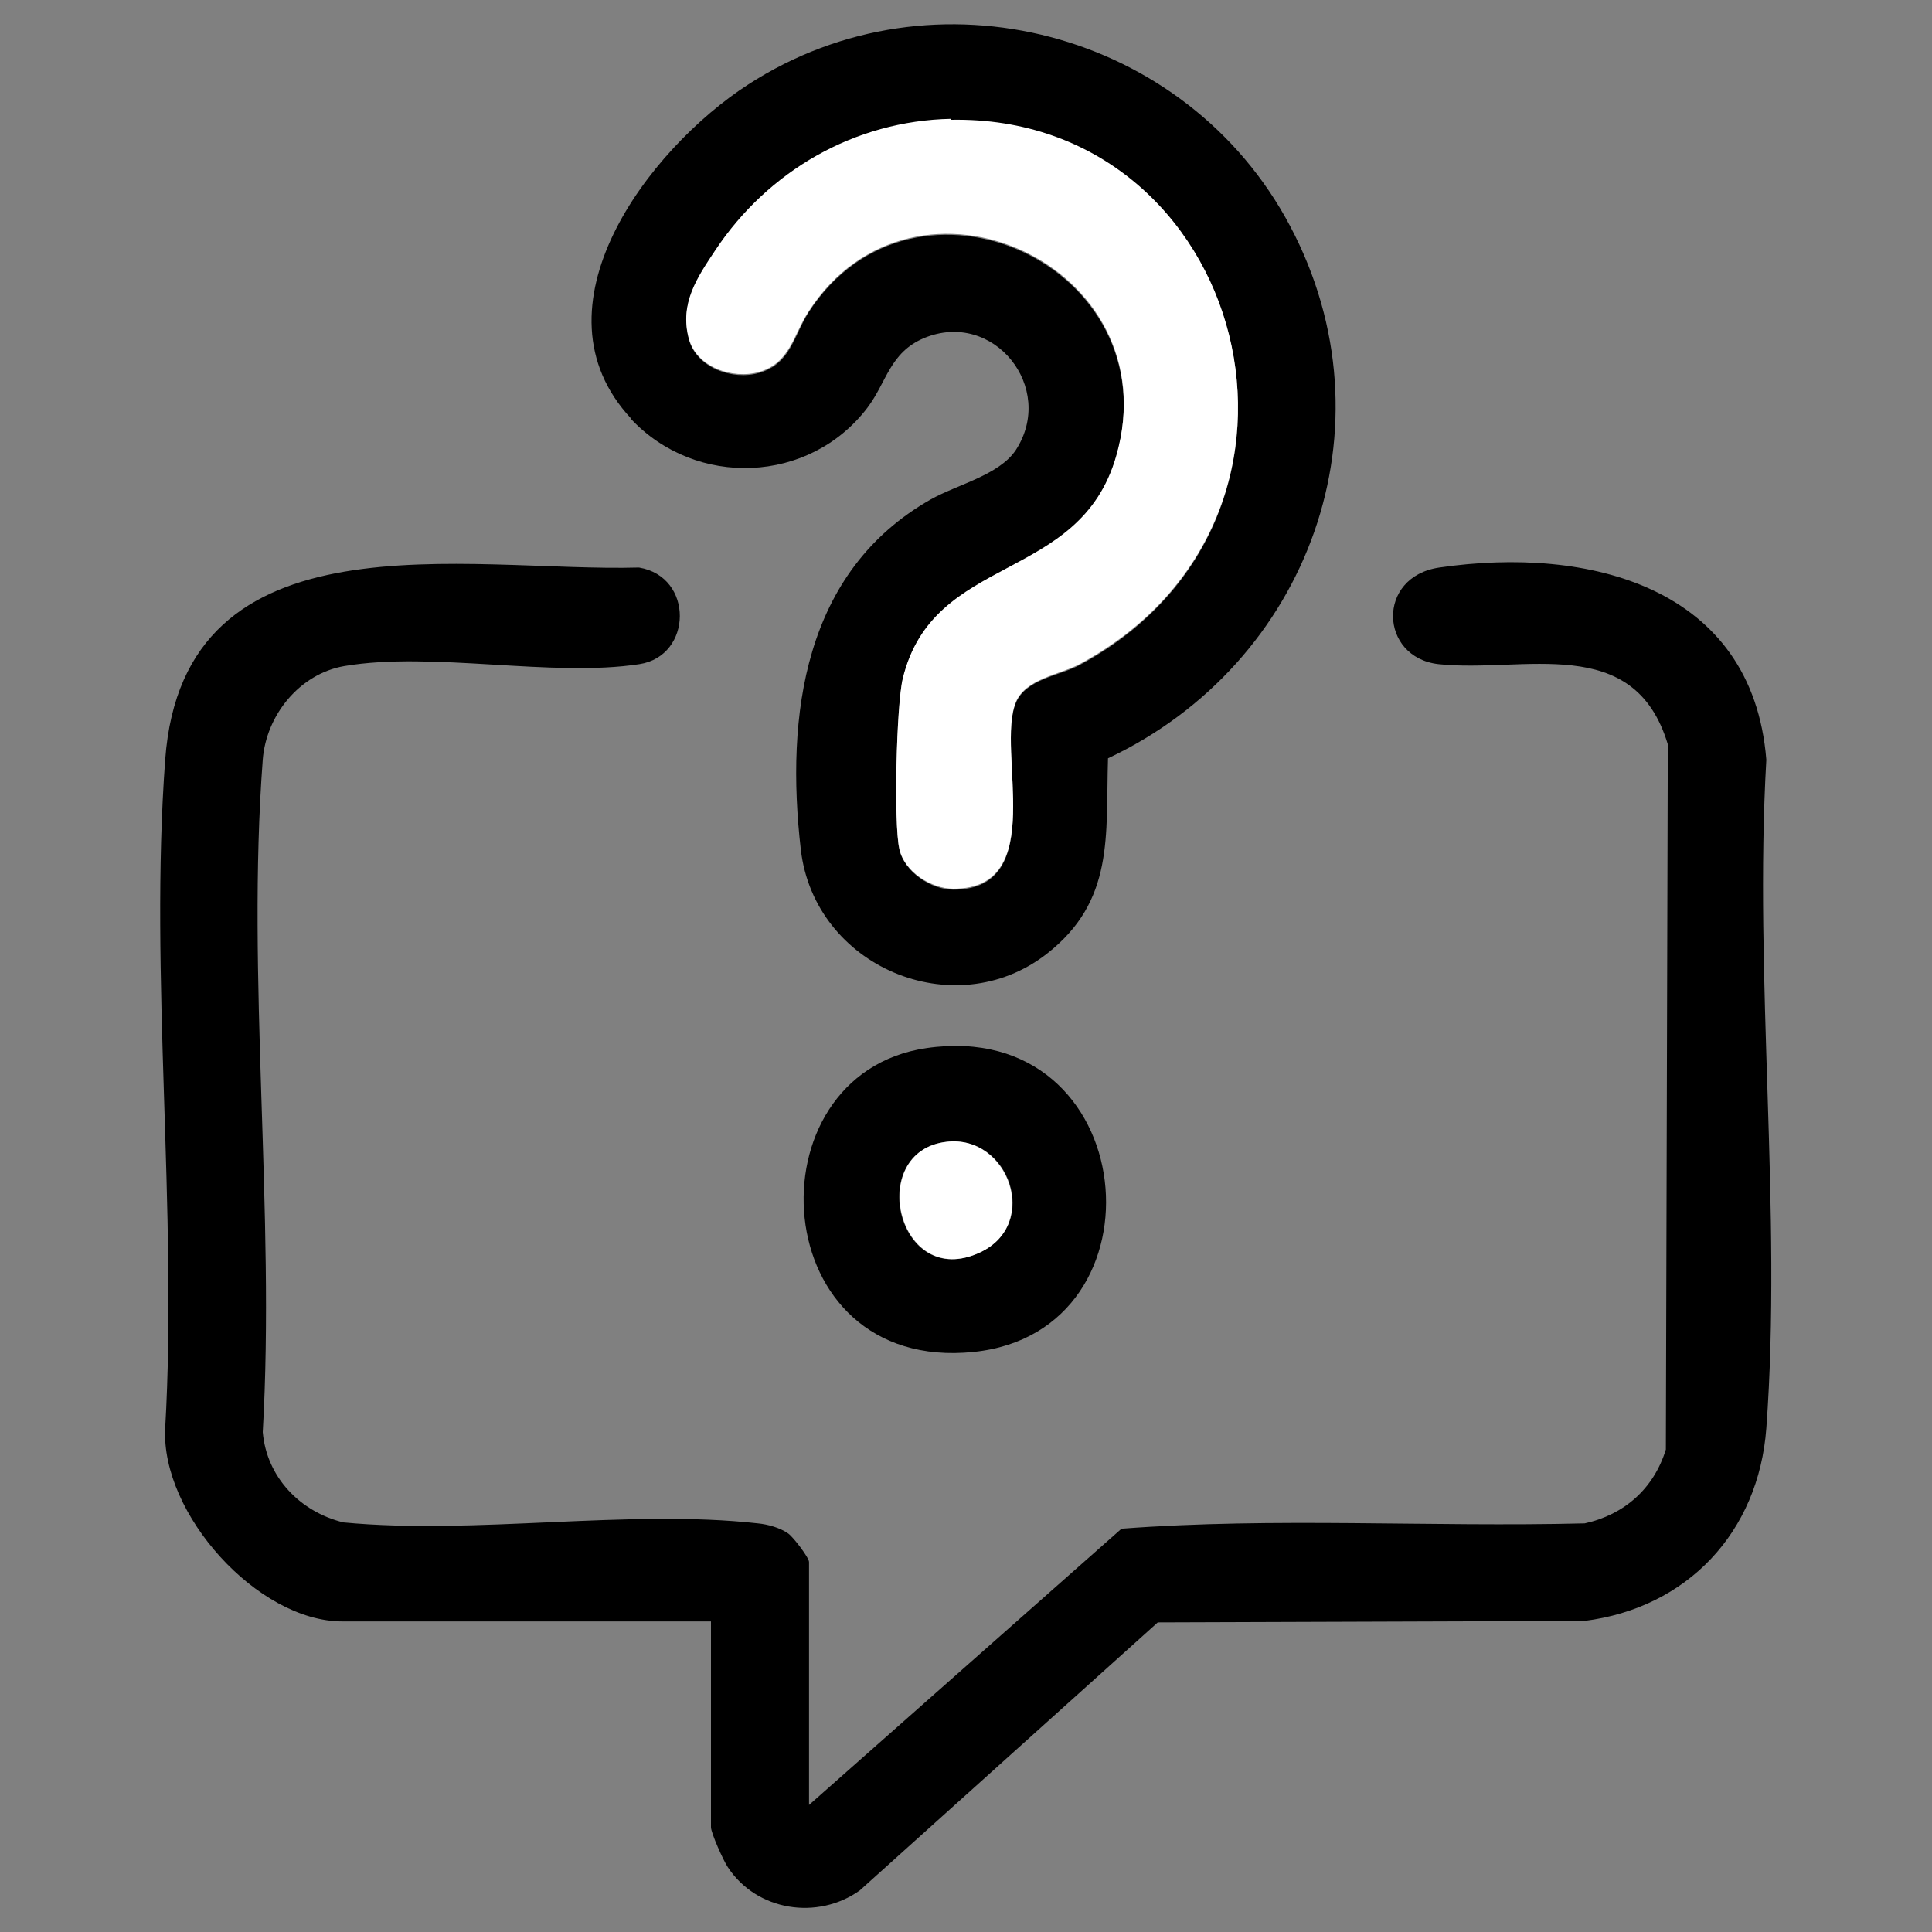
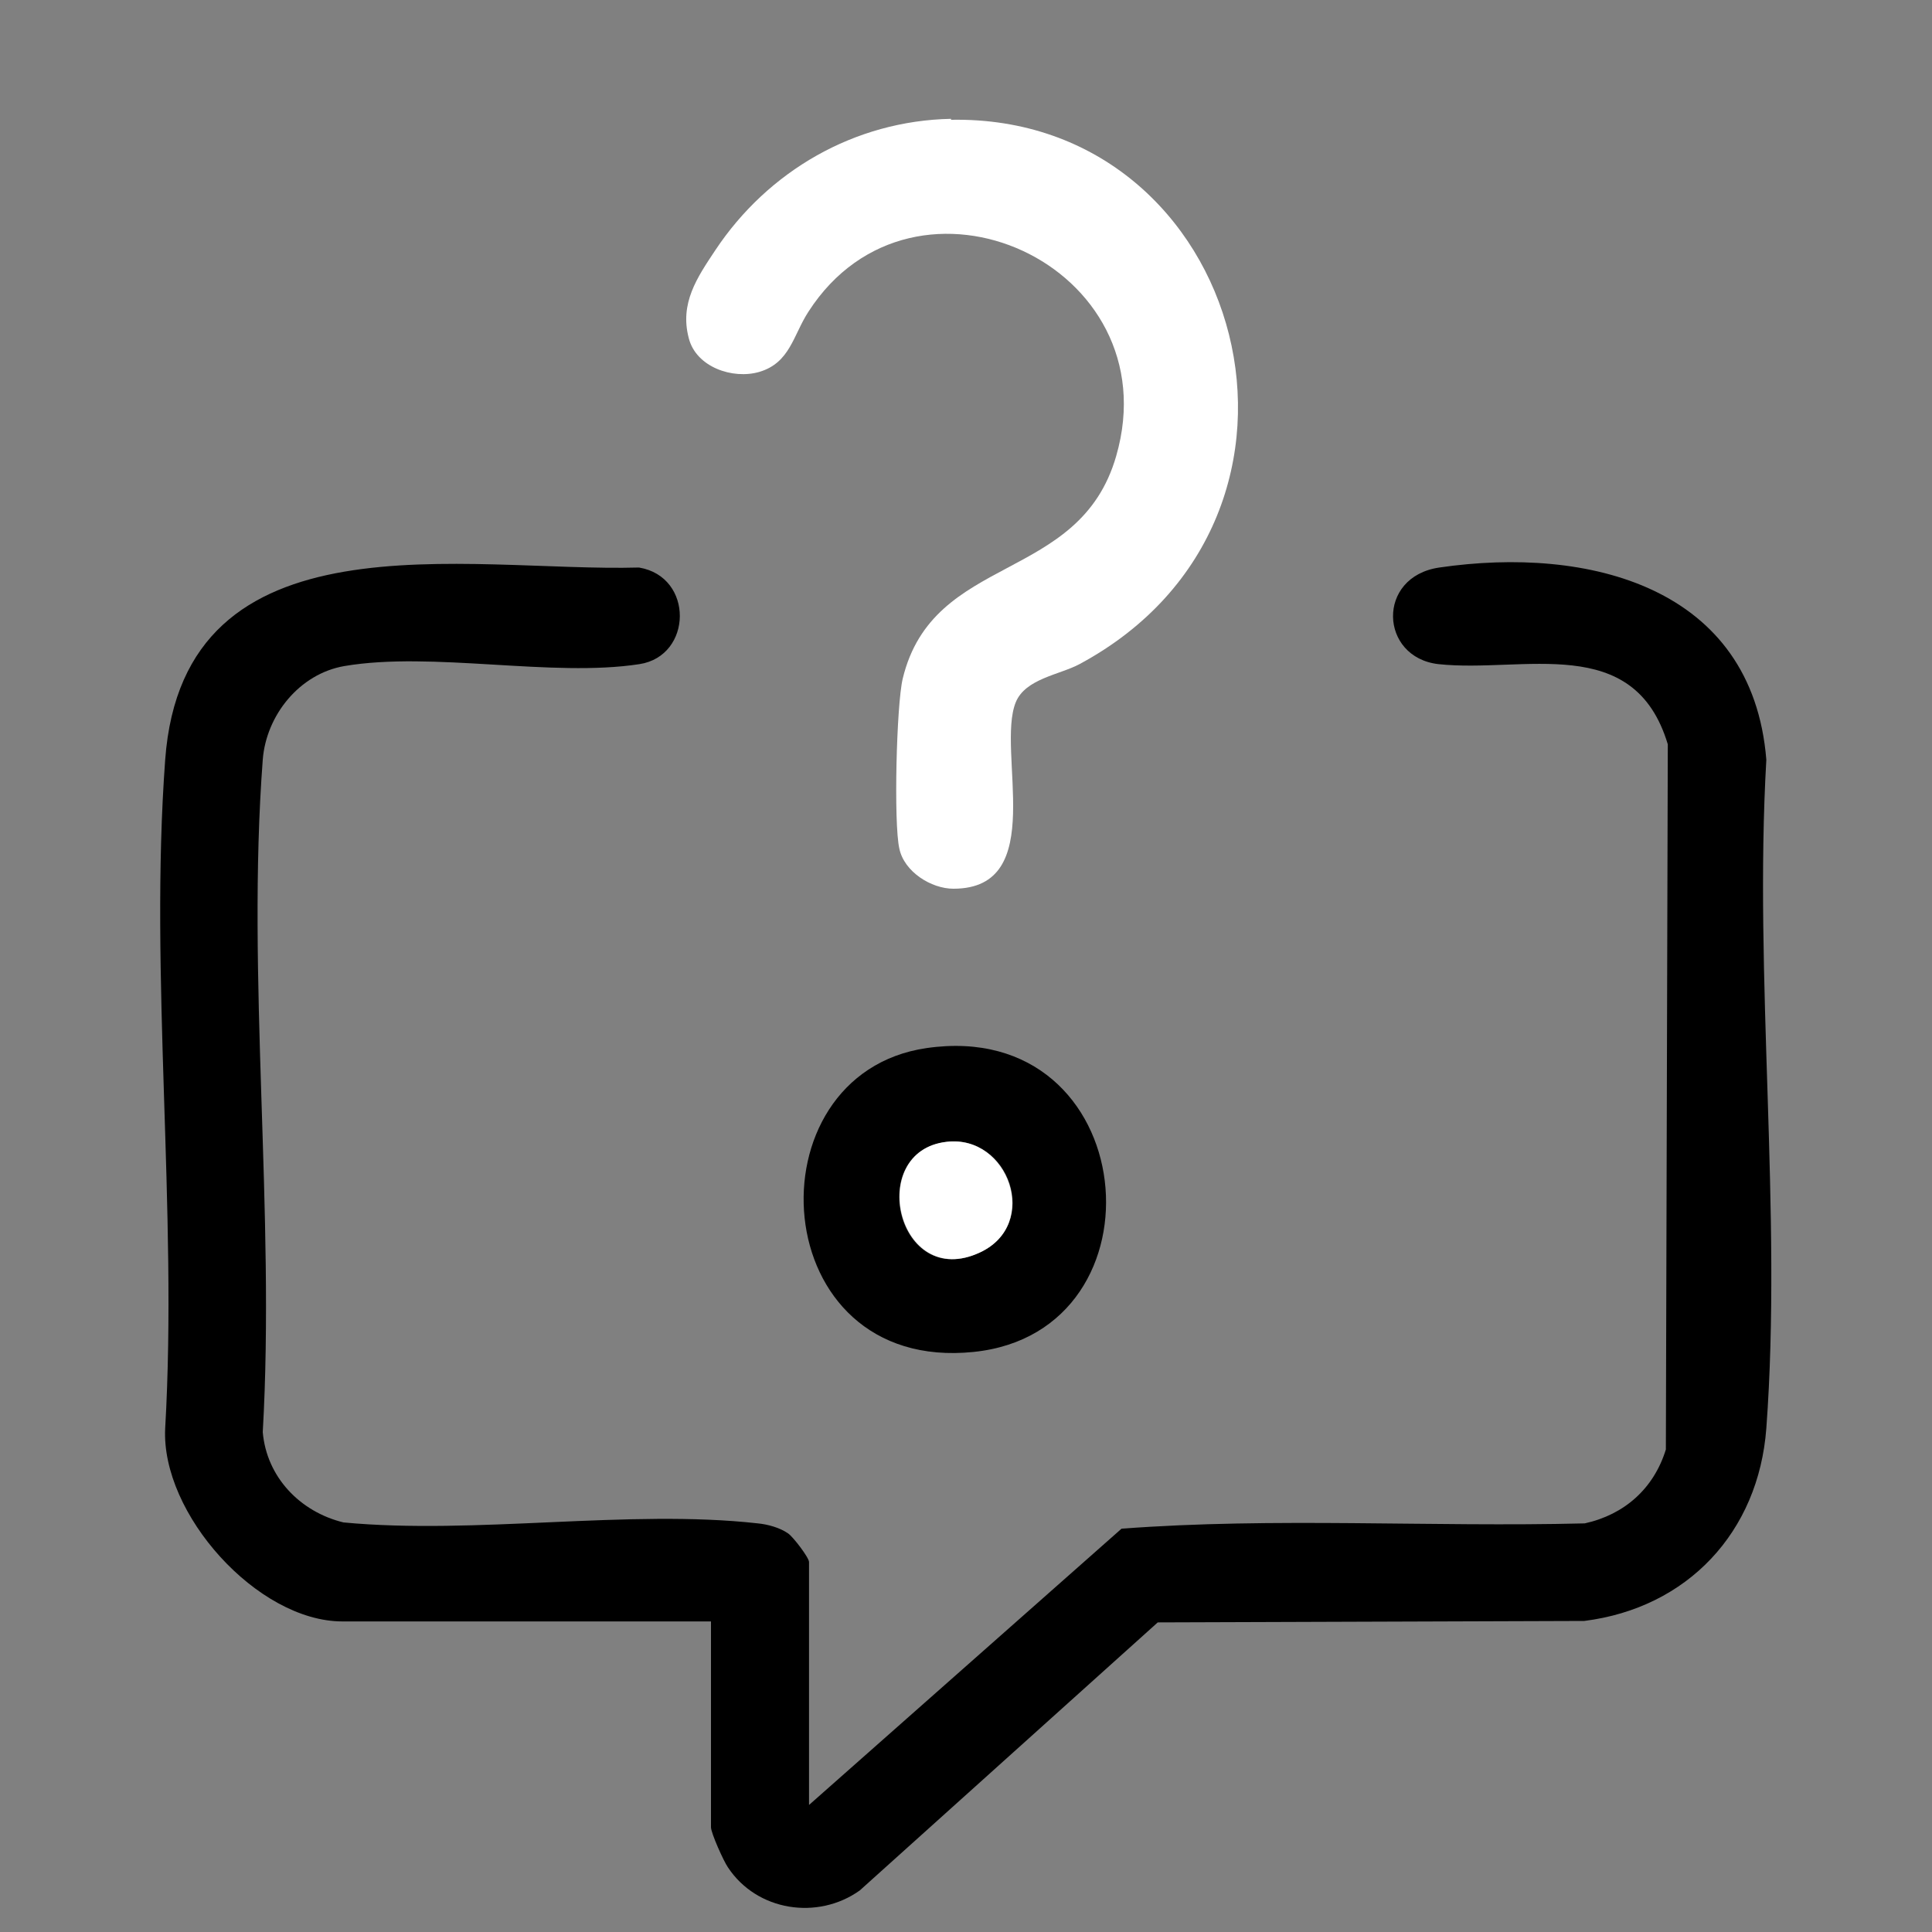
<svg xmlns="http://www.w3.org/2000/svg" viewBox="0 0 40 40" data-sanitized-data-name="Layer 1" data-name="Layer 1" id="Layer_1">
  <rect x="0" y="0" width="40" height="40" fill="#808080" stroke="none" />
  <defs>
    <style>
      .cls-1 {
        fill: #fff;
      }
    </style>
  </defs>
  <path d="M16.75,37.37l6.47-5.72c3.17-.24,6.4-.03,9.59-.11.82-.18,1.43-.72,1.68-1.53l.04-14.6c-.7-2.33-2.99-1.47-4.75-1.66-1.22-.14-1.29-1.81.02-2,3.08-.45,6.48.39,6.77,3.98-.26,4.51.33,9.37,0,13.84-.16,2.15-1.63,3.72-3.77,3.99l-8.83.03-6.17,5.55c-.87.62-2.13.43-2.73-.48-.09-.13-.35-.71-.35-.83v-4.26h-7.63c-1.76,0-3.76-2.23-3.67-4,.26-4.51-.33-9.37,0-13.84.38-5.18,6.25-3.88,9.81-3.98,1.14.19,1.11,1.83.01,2-1.81.28-4.29-.27-6.11.04-.93.16-1.62,1.02-1.69,1.94-.34,4.49.26,9.39,0,13.92.08.93.77,1.65,1.67,1.87,2.73.26,5.91-.28,8.58.02.21.02.46.09.63.21.11.08.43.5.43.59v5.02Z" />
-   <path d="M13.07,8.67c-2.15-2.3.36-5.59,2.42-6.92,3.86-2.5,9.09-1.1,11.22,2.93,2.2,4.15.39,9.06-3.77,11.02-.05,1.61.14,2.95-1.27,4.05-1.92,1.49-4.81.26-5.09-2.16-.32-2.78.06-5.76,2.69-7.25.55-.31,1.41-.5,1.76-1.02.84-1.29-.46-2.92-1.9-2.32-.71.3-.77.91-1.17,1.44-1.2,1.58-3.55,1.67-4.9.23ZM19.69,2.48c-2,.03-3.79,1.08-4.88,2.72-.38.57-.74,1.1-.55,1.82.16.6.91.86,1.46.7.65-.19.71-.76,1.02-1.25,2.19-3.39,7.5-.96,6.37,2.99-.76,2.65-3.79,2-4.42,4.61-.13.54-.19,3-.07,3.52.11.47.66.83,1.12.83,1.98,0,.88-2.85,1.29-3.86.2-.5.91-.57,1.32-.79,5.69-3.06,3.45-11.38-2.66-11.27Z" />
  <path d="M19.18,21.7c4.46-.65,5.06,5.87.98,6.29-4.33.45-4.68-5.75-.98-6.29ZM19.6,23.64c-1.69.19-1.03,3.1.69,2.29,1.26-.59.6-2.44-.69-2.29Z" />
-   <path d="M19.69,2.48c6.11-.11,8.35,8.21,2.66,11.27-.41.22-1.12.3-1.32.79-.41,1.01.69,3.86-1.29,3.86-.46,0-1.02-.35-1.12-.83-.12-.52-.06-2.98.07-3.52.63-2.61,3.66-1.96,4.42-4.61,1.14-3.95-4.18-6.38-6.37-2.99-.32.49-.38,1.06-1.02,1.25-.55.16-1.31-.1-1.46-.7-.19-.72.17-1.25.55-1.82,1.09-1.64,2.88-2.68,4.88-2.72Z" class="cls-1" />
+   <path d="M19.69,2.48c6.11-.11,8.35,8.21,2.66,11.27-.41.22-1.12.3-1.32.79-.41,1.01.69,3.86-1.29,3.86-.46,0-1.02-.35-1.12-.83-.12-.52-.06-2.98.07-3.52.63-2.61,3.66-1.96,4.42-4.61,1.14-3.95-4.18-6.38-6.37-2.99-.32.49-.38,1.06-1.02,1.25-.55.16-1.31-.1-1.46-.7-.19-.72.17-1.25.55-1.82,1.09-1.64,2.88-2.68,4.88-2.72" class="cls-1" />
  <path d="M19.6,23.64c1.28-.15,1.94,1.71.69,2.29-1.71.8-2.37-2.1-.69-2.29Z" class="cls-1" />
</svg>